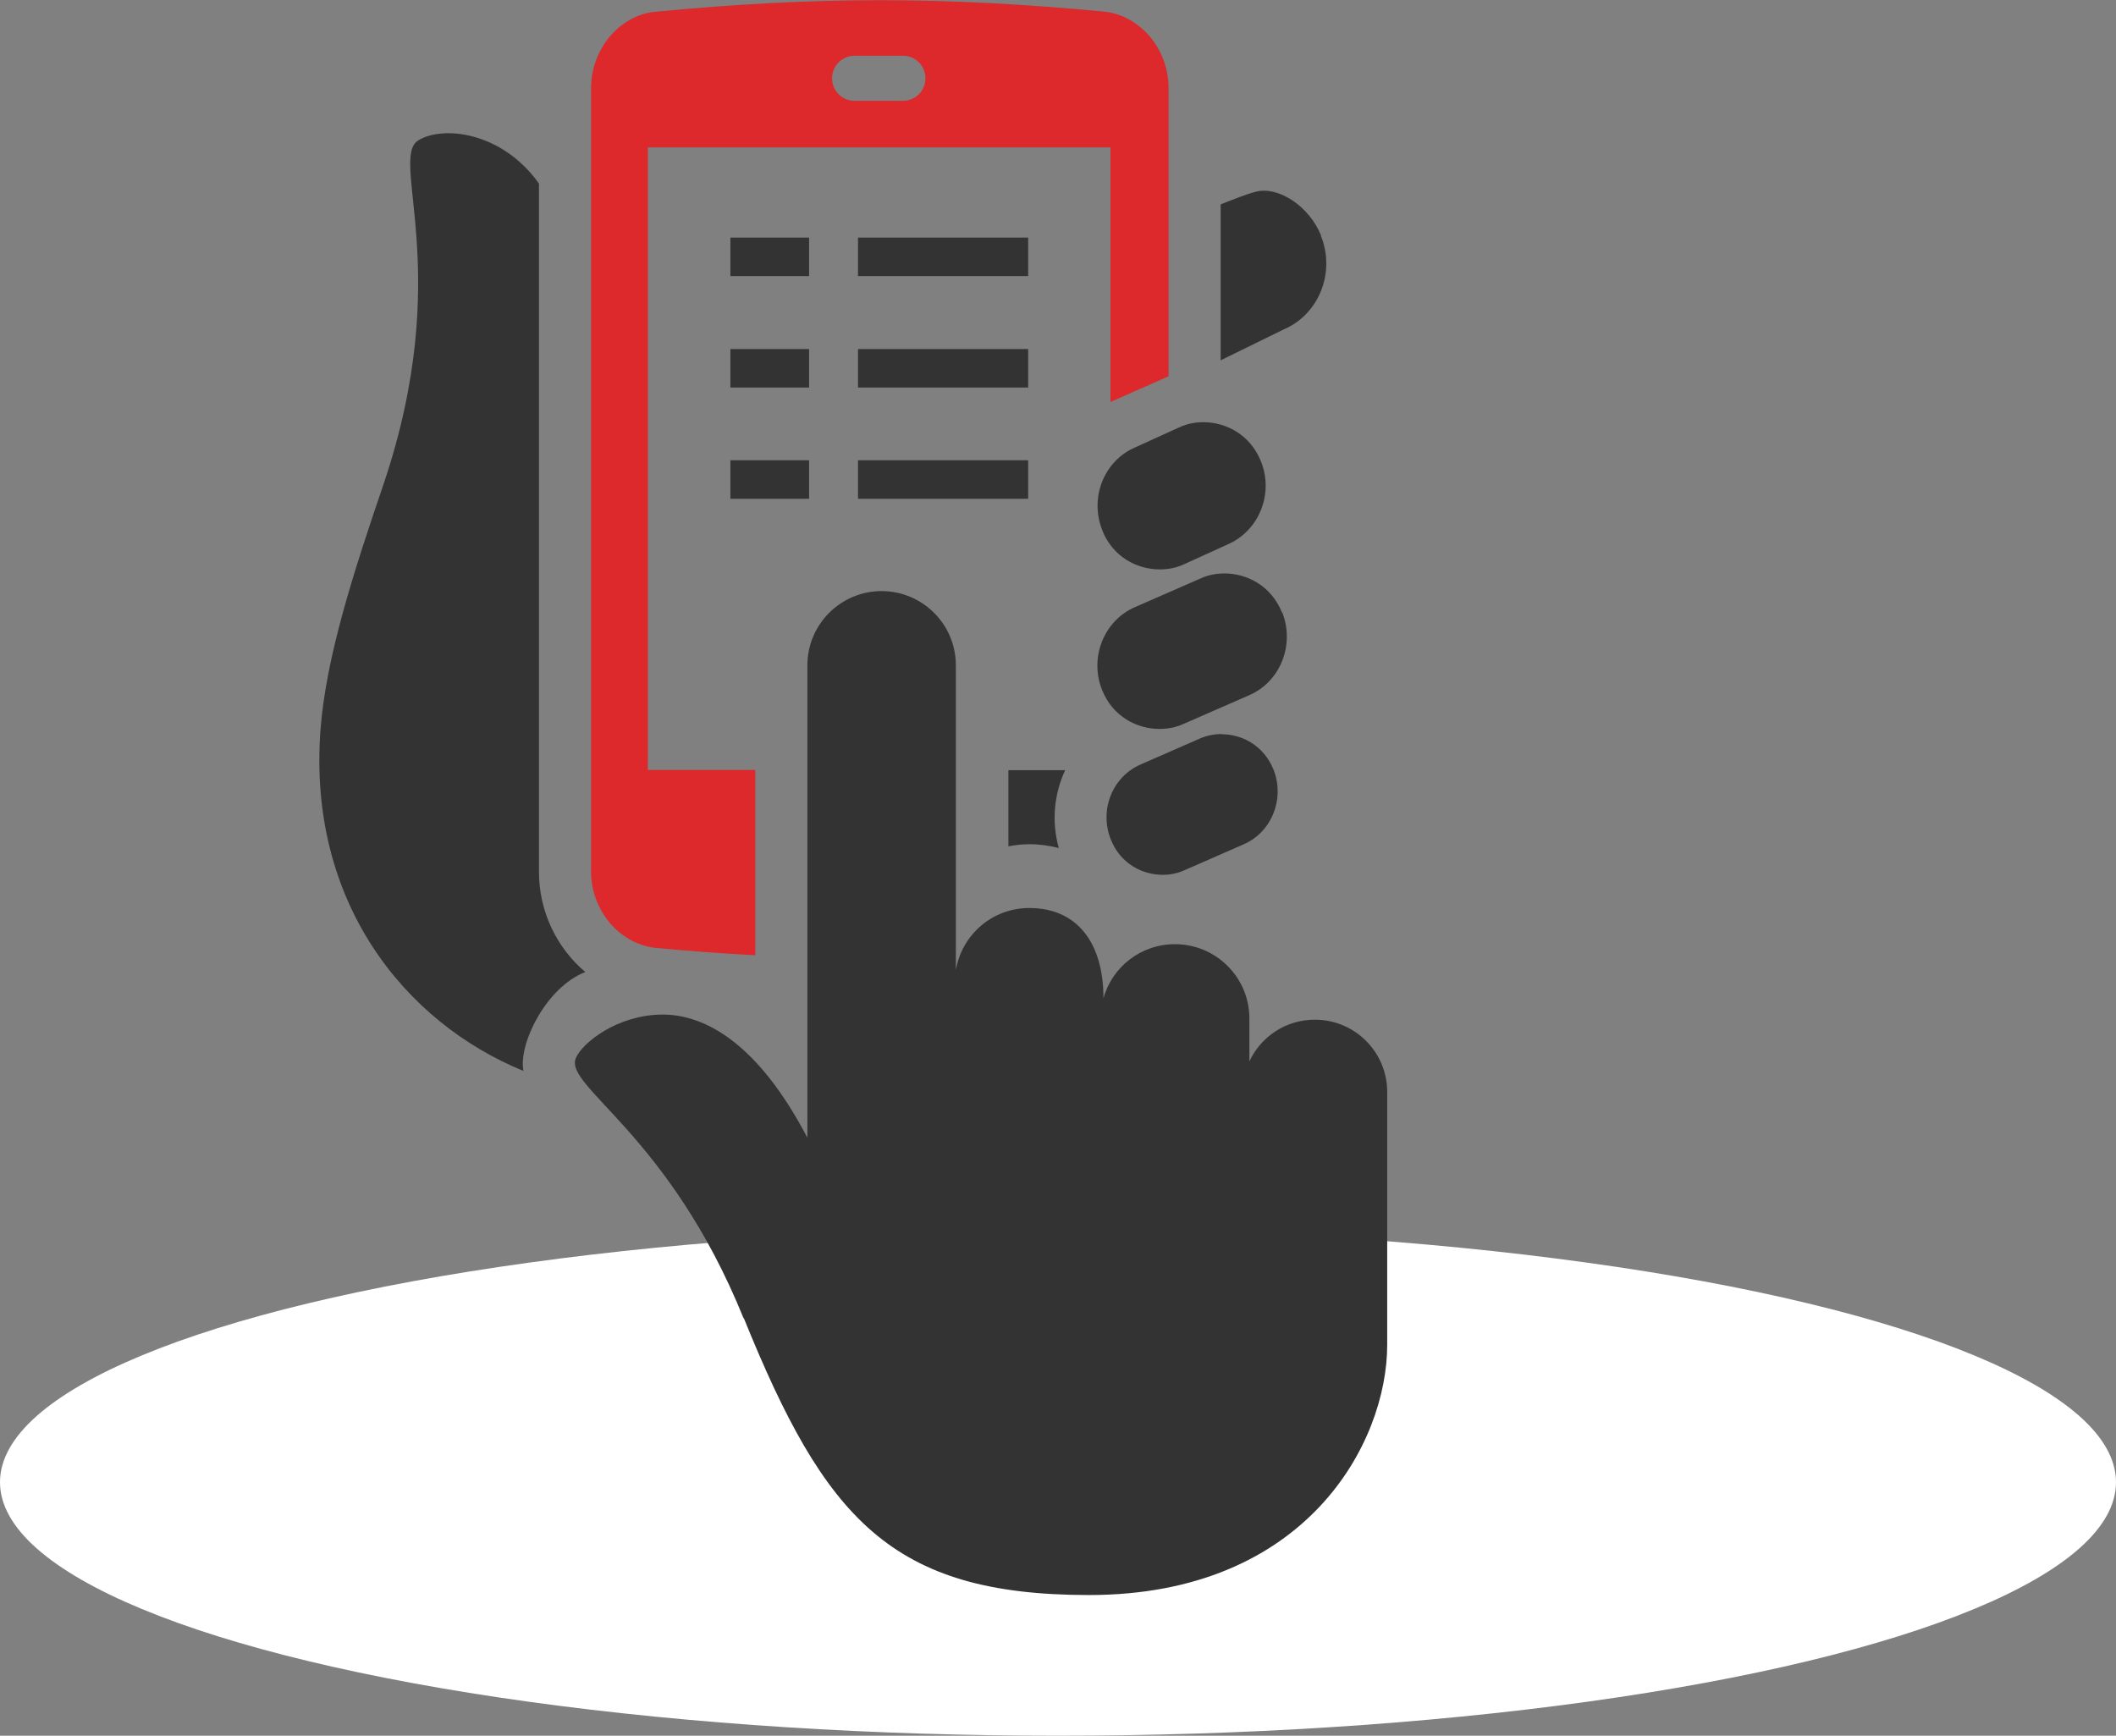
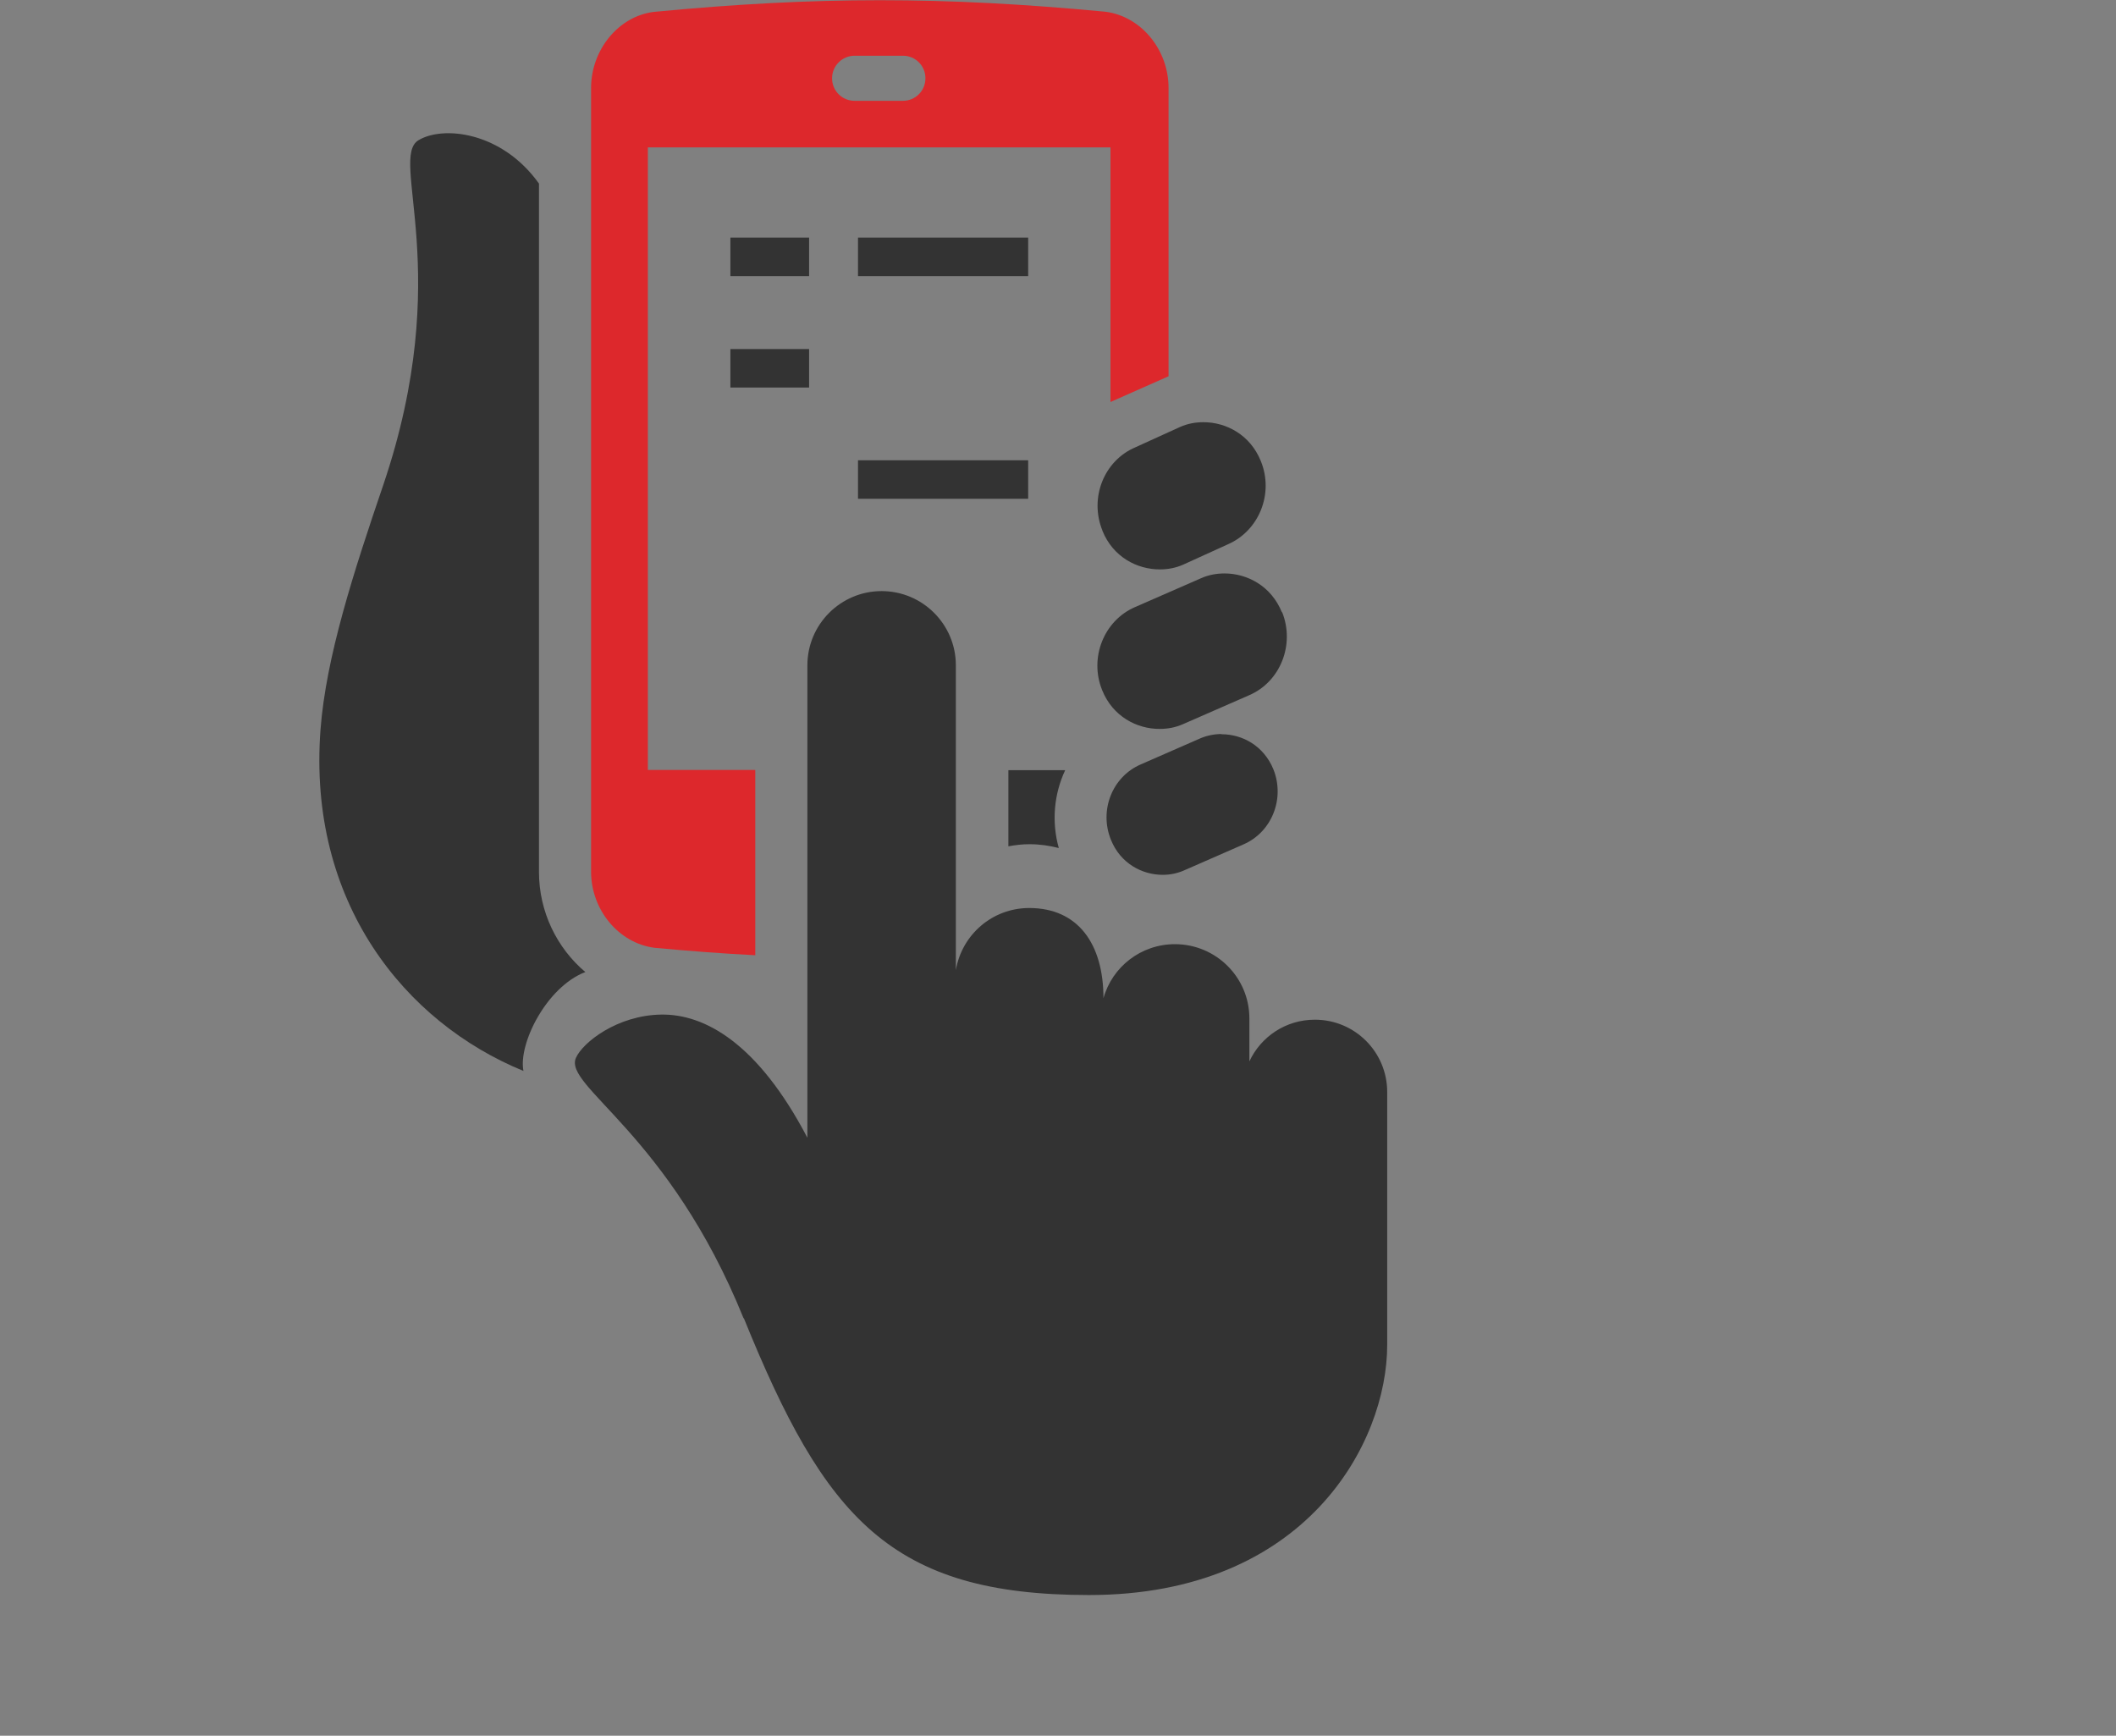
<svg xmlns="http://www.w3.org/2000/svg" width="217" height="178" viewBox="0 0 217 178" fill="none">
  <rect x="0" y="0" width="217" height="178" fill="#808080" stroke="none" />
  <g clip-path="url(#clip0_250_992)">
-     <ellipse cx="108.5" cy="152" rx="108.5" ry="26" fill="white" />
-     <path d="M135.476 24.146C134.233 21.093 131.07 19.086 128.824 19.653C127.864 19.893 126.49 20.438 125.181 20.962V36.95L131.637 33.787C135.28 32.239 136.981 27.92 135.455 24.168L135.476 24.146Z" fill="#333333" />
    <path d="M53.68 109.825C53.135 107.055 56.036 101.209 60.027 99.683C57.126 97.24 55.272 93.51 55.272 89.409V18.824C51.455 13.48 45.435 12.869 42.926 14.374C39.829 16.207 46.678 27.92 39.328 49.667C36.274 58.632 33.438 67.357 32.871 74.795C31.519 92.528 41.531 104.852 53.68 109.825V109.825Z" fill="#333333" />
    <path d="M103.412 78.983V86.791C104.11 86.66 104.83 86.573 105.572 86.573C106.64 86.573 107.644 86.726 108.582 86.966C107.818 84.239 108.102 81.404 109.236 78.983H103.412V78.983Z" fill="#333333" />
    <path d="M113.882 41.225L119.837 38.586V9.009C119.837 5.104 117.023 1.658 113.337 1.2C105.005 0.414 97.632 0.022 90.238 0.022C82.843 0.022 75.449 0.414 67.029 1.222C63.43 1.68 60.616 5.104 60.616 9.03V89.387C60.616 93.292 63.43 96.716 67.116 97.196C70.628 97.523 74.053 97.785 77.456 97.96V78.961H66.44V15.116H113.882V41.204V41.225ZM92.593 10.339H87.642C86.355 10.339 85.33 9.314 85.33 8.027C85.33 6.74 86.377 5.715 87.642 5.715H92.593C93.88 5.715 94.905 6.74 94.905 8.027C94.905 9.314 93.88 10.339 92.593 10.339Z" fill="#DD282C" />
    <path d="M131.463 62.798C130.372 60.093 127.907 58.806 125.573 58.806C124.745 58.806 123.937 58.959 123.196 59.286L116.412 62.252C113.206 63.627 111.679 67.466 113.031 70.781C114.122 73.486 116.587 74.751 118.921 74.751C119.75 74.751 120.557 74.598 121.298 74.271L128.082 71.305C131.31 69.93 132.815 66.091 131.485 62.776L131.463 62.798Z" fill="#333333" />
    <path d="M113.053 54.422C114.144 57.127 116.609 58.392 118.943 58.392C119.771 58.392 120.579 58.239 121.32 57.912L125.923 55.818C129.129 54.422 130.656 50.605 129.303 47.289C128.213 44.584 125.748 43.297 123.414 43.297C122.585 43.297 121.778 43.45 121.037 43.777L116.434 45.871C113.206 47.245 111.701 51.063 113.053 54.4V54.422Z" fill="#333333" />
    <path d="M125.268 75.275C124.526 75.275 123.785 75.427 123.109 75.711L116.979 78.394C114.057 79.659 112.704 83.105 113.926 86.115C114.907 88.558 117.132 89.714 119.248 89.714C119.989 89.714 120.731 89.562 121.385 89.278L127.515 86.595C130.438 85.33 131.79 81.884 130.59 78.895C129.587 76.452 127.384 75.296 125.268 75.296V75.275Z" fill="#333333" />
    <path d="M76.278 135.171C84.588 155.675 91.328 163.571 111.679 163.571C133.95 163.571 142.26 147.975 142.26 137.92V111.985C142.26 107.884 138.945 104.569 134.844 104.569C131.856 104.569 129.304 106.314 128.126 108.844V104.438C128.126 100.228 124.701 96.825 120.491 96.825C117.001 96.825 114.057 99.159 113.162 102.366C113.162 96.782 110.545 93.117 105.55 93.117C101.755 93.117 98.635 95.865 98.025 99.486V68.229C98.025 64.019 94.6 60.617 90.412 60.617C86.224 60.617 82.799 64.019 82.799 68.229V116.675C77.717 106.968 72.264 103.98 67.814 104.045C63.299 104.111 59.766 106.903 59.068 108.473C57.737 111.396 68.578 116.216 76.256 135.193L76.278 135.171Z" fill="#333333" />
    <path d="M82.974 24.364H74.903V28.312H82.974V24.364Z" fill="#333333" />
    <path d="M105.441 24.364H87.991V28.312H105.441V24.364Z" fill="#333333" />
    <path d="M82.974 35.794H74.903V39.742H82.974V35.794Z" fill="#333333" />
-     <path d="M105.441 35.794H87.991V39.742H105.441V35.794Z" fill="#333333" />
-     <path d="M82.974 47.202H74.903V51.15H82.974V47.202Z" fill="#333333" />
    <path d="M105.441 47.202H87.991V51.15H105.441V47.202Z" fill="#333333" />
  </g>
  <defs>
    <clipPath id="clip0_250_992">
      <rect width="217" height="178" fill="white" />
    </clipPath>
  </defs>
</svg>